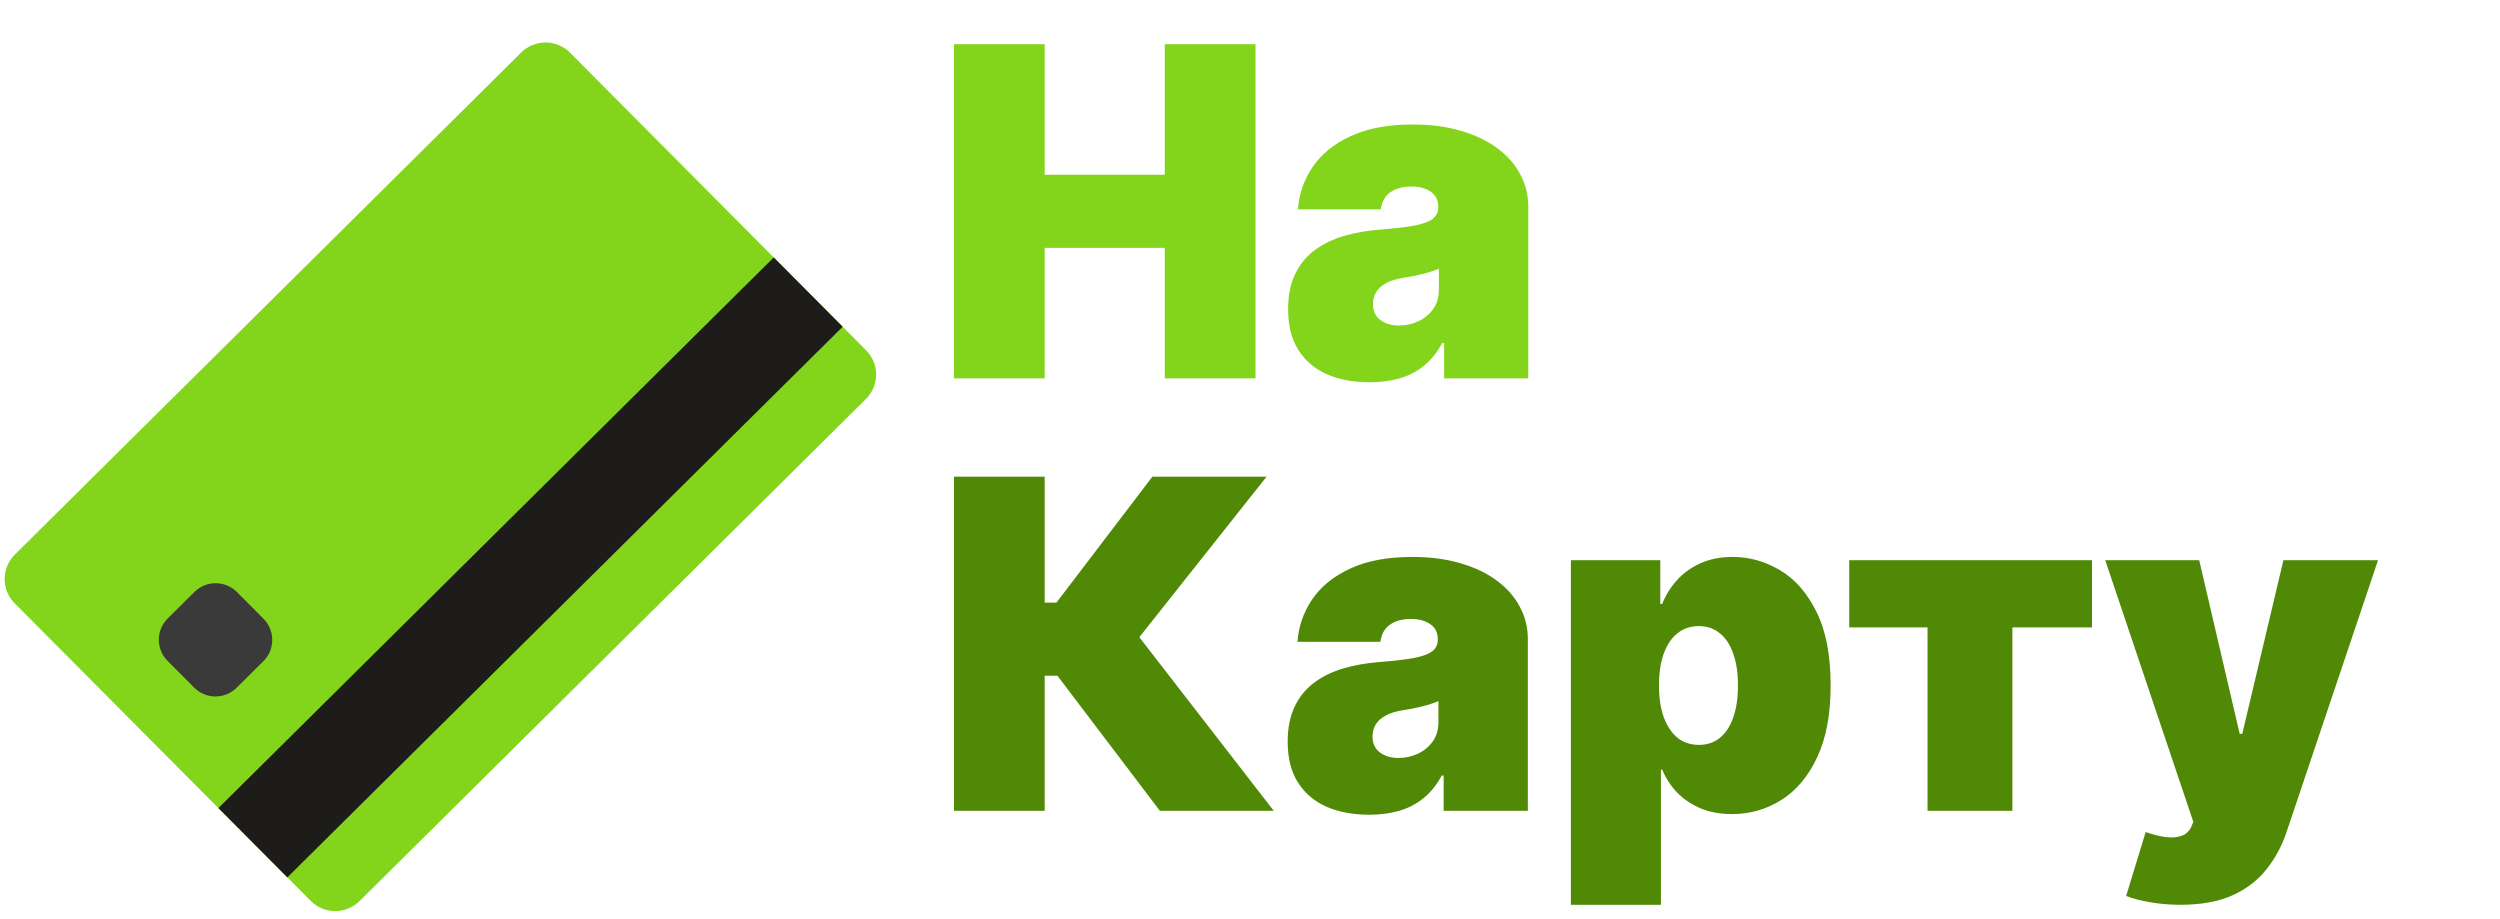
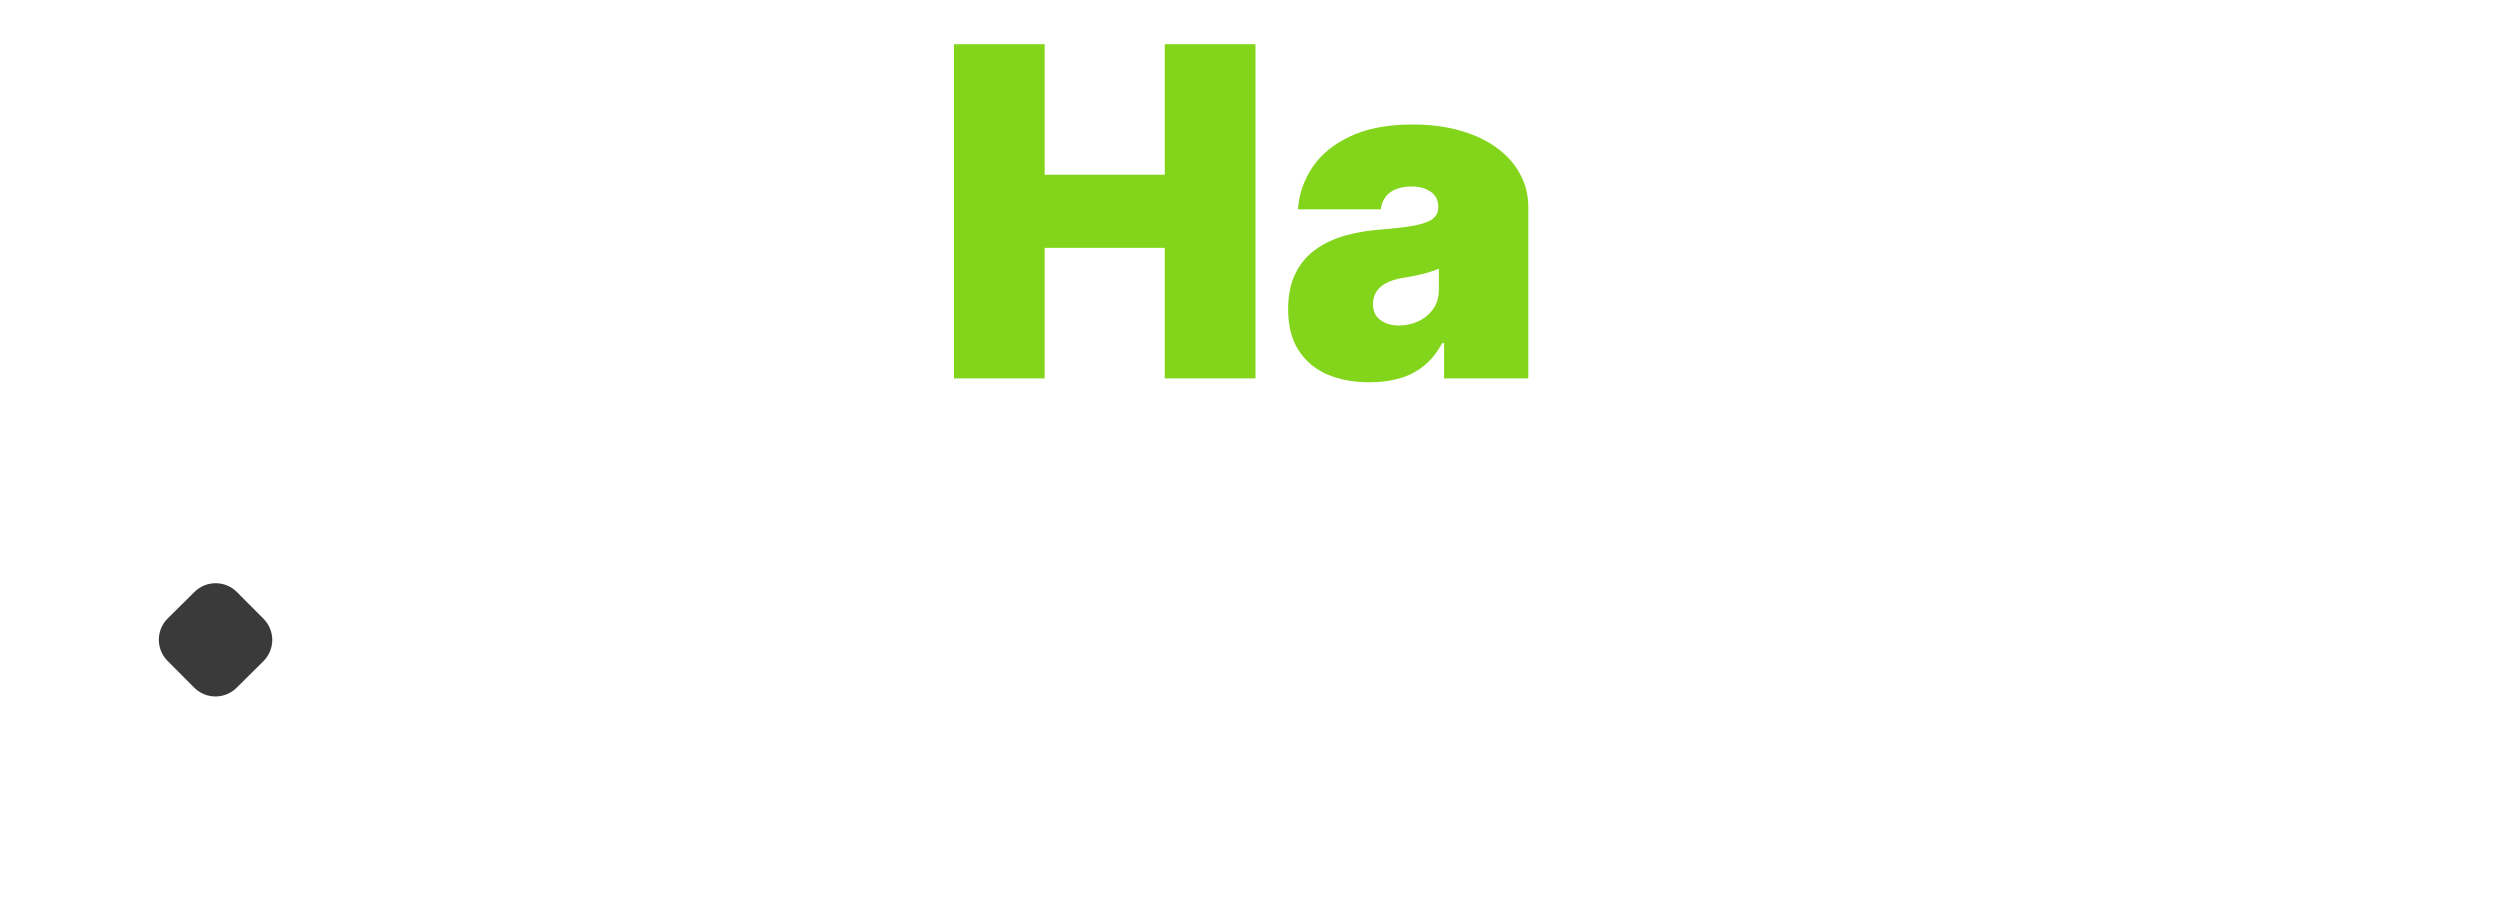
<svg xmlns="http://www.w3.org/2000/svg" width="185" height="68" viewBox="0 0 185 68" fill="none">
-   <path d="M26.607 66.681L64.079 29.525C64.317 29.29 64.506 29.009 64.636 28.701C64.765 28.392 64.832 28.061 64.834 27.726C64.835 27.391 64.77 27.06 64.642 26.75C64.515 26.441 64.328 26.159 64.092 25.922L42.179 3.897C41.943 3.659 41.662 3.471 41.353 3.342C41.044 3.212 40.712 3.145 40.377 3.144C40.042 3.143 39.709 3.208 39.399 3.335C39.089 3.462 38.807 3.649 38.569 3.884L1.097 41.04C0.859 41.276 0.67 41.556 0.541 41.865C0.411 42.174 0.344 42.505 0.343 42.84C0.342 43.174 0.407 43.506 0.534 43.816C0.661 44.125 0.848 44.407 1.085 44.644L22.997 66.669C23.474 67.148 24.122 67.419 24.799 67.421C25.477 67.424 26.127 67.157 26.607 66.681Z" fill="#83D51B" />
-   <path d="M21.264 64.927L62.358 24.179L57.256 19.051L16.162 59.798L21.264 64.927Z" fill="#1E1B1B" />
  <path d="M17.533 43.812L19.503 45.791C19.918 46.209 20.15 46.774 20.148 47.362C20.146 47.95 19.91 48.513 19.492 48.928L17.509 50.894C17.302 51.099 17.057 51.262 16.787 51.372C16.517 51.483 16.228 51.539 15.936 51.538C15.645 51.537 15.356 51.479 15.087 51.367C14.818 51.254 14.573 51.09 14.368 50.883L12.398 48.904C11.983 48.487 11.751 47.922 11.753 47.334C11.755 46.745 11.991 46.182 12.409 45.767L14.392 43.801C14.81 43.387 15.376 43.155 15.965 43.157C16.554 43.159 17.118 43.395 17.533 43.812Z" fill="#3A3A3A" />
  <path d="M70.594 28V3.273H77.307V12.932H86.193V3.273H92.906V28H86.193V18.341H77.307V28H70.594ZM101.358 28.29C100.175 28.29 99.128 28.097 98.219 27.71C97.317 27.316 96.609 26.72 96.094 25.923C95.579 25.126 95.321 24.112 95.321 22.881C95.321 21.866 95.494 21.001 95.84 20.285C96.186 19.56 96.669 18.969 97.289 18.51C97.909 18.051 98.629 17.701 99.45 17.459C100.279 17.218 101.173 17.061 102.131 16.989C103.169 16.908 104.002 16.812 104.63 16.699C105.266 16.578 105.725 16.413 106.006 16.204C106.288 15.986 106.429 15.701 106.429 15.347V15.298C106.429 14.815 106.244 14.445 105.874 14.188C105.503 13.93 105.028 13.801 104.449 13.801C103.813 13.801 103.294 13.942 102.891 14.224C102.497 14.497 102.259 14.92 102.179 15.492H96.046C96.126 14.365 96.484 13.326 97.12 12.376C97.764 11.419 98.702 10.654 99.933 10.082C101.165 9.503 102.702 9.213 104.545 9.213C105.874 9.213 107.065 9.37 108.119 9.684C109.174 9.99 110.071 10.421 110.812 10.976C111.552 11.523 112.116 12.167 112.502 12.908C112.897 13.64 113.094 14.437 113.094 15.298V28H106.864V25.392H106.719C106.348 26.084 105.898 26.644 105.366 27.07C104.843 27.497 104.244 27.807 103.567 28C102.899 28.193 102.163 28.29 101.358 28.29ZM103.531 24.088C104.038 24.088 104.513 23.983 104.956 23.774C105.407 23.565 105.773 23.263 106.055 22.869C106.336 22.474 106.477 21.995 106.477 21.432V19.886C106.3 19.959 106.111 20.027 105.91 20.092C105.717 20.156 105.507 20.216 105.282 20.273C105.065 20.329 104.831 20.381 104.582 20.43C104.34 20.478 104.087 20.522 103.821 20.562C103.306 20.643 102.883 20.776 102.553 20.961C102.231 21.138 101.99 21.359 101.829 21.625C101.676 21.883 101.599 22.172 101.599 22.494C101.599 23.009 101.781 23.404 102.143 23.678C102.505 23.951 102.968 24.088 103.531 24.088Z" fill="#83D51B" />
-   <path d="M85.831 60L78.249 50.003H77.307V60H70.594V35.273H77.307V44.594H78.176L85.276 35.273H93.727L84.31 47.153L94.258 60H85.831ZM101.325 60.29C100.142 60.29 99.095 60.097 98.186 59.71C97.284 59.316 96.576 58.72 96.061 57.923C95.545 57.126 95.288 56.112 95.288 54.881C95.288 53.867 95.461 53.001 95.807 52.285C96.153 51.56 96.636 50.969 97.256 50.51C97.876 50.051 98.596 49.701 99.417 49.459C100.246 49.218 101.14 49.061 102.097 48.989C103.136 48.908 103.969 48.812 104.597 48.699C105.233 48.578 105.691 48.413 105.973 48.204C106.255 47.986 106.396 47.701 106.396 47.347V47.298C106.396 46.815 106.211 46.445 105.84 46.188C105.47 45.93 104.995 45.801 104.416 45.801C103.78 45.801 103.261 45.942 102.858 46.224C102.464 46.497 102.226 46.92 102.146 47.492H96.012C96.093 46.365 96.451 45.326 97.087 44.376C97.731 43.419 98.668 42.654 99.9 42.082C101.132 41.503 102.669 41.213 104.512 41.213C105.84 41.213 107.032 41.37 108.086 41.684C109.141 41.99 110.038 42.42 110.779 42.976C111.519 43.523 112.083 44.167 112.469 44.908C112.863 45.64 113.061 46.437 113.061 47.298V60H106.83V57.392H106.686C106.315 58.084 105.865 58.644 105.333 59.07C104.81 59.497 104.21 59.807 103.534 60C102.866 60.193 102.13 60.29 101.325 60.29ZM103.498 56.088C104.005 56.088 104.48 55.983 104.923 55.774C105.374 55.565 105.74 55.263 106.021 54.869C106.303 54.474 106.444 53.995 106.444 53.432V51.886C106.267 51.959 106.078 52.027 105.877 52.092C105.683 52.156 105.474 52.216 105.249 52.273C105.031 52.329 104.798 52.381 104.548 52.43C104.307 52.478 104.053 52.522 103.788 52.562C103.273 52.643 102.85 52.776 102.52 52.961C102.198 53.138 101.957 53.359 101.796 53.625C101.643 53.883 101.566 54.172 101.566 54.494C101.566 55.01 101.747 55.404 102.11 55.678C102.472 55.951 102.935 56.088 103.498 56.088ZM116.245 66.954V41.455H122.862V44.69H123.006C123.248 44.062 123.602 43.487 124.069 42.964C124.536 42.432 125.115 42.01 125.808 41.696C126.5 41.374 127.305 41.213 128.222 41.213C129.446 41.213 130.609 41.539 131.712 42.191C132.822 42.843 133.724 43.869 134.416 45.27C135.116 46.67 135.467 48.49 135.467 50.727C135.467 52.868 135.133 54.643 134.464 56.052C133.804 57.461 132.919 58.511 131.808 59.203C130.705 59.895 129.494 60.242 128.174 60.242C127.305 60.242 126.528 60.101 125.844 59.819C125.168 59.529 124.588 59.139 124.105 58.648C123.63 58.149 123.264 57.585 123.006 56.957H122.91V66.954H116.245ZM122.765 50.727C122.765 51.629 122.882 52.41 123.115 53.07C123.357 53.722 123.695 54.229 124.129 54.591C124.572 54.945 125.099 55.122 125.711 55.122C126.323 55.122 126.842 54.949 127.268 54.603C127.703 54.249 128.033 53.746 128.259 53.094C128.492 52.434 128.609 51.645 128.609 50.727C128.609 49.81 128.492 49.025 128.259 48.373C128.033 47.713 127.703 47.21 127.268 46.864C126.842 46.51 126.323 46.332 125.711 46.332C125.099 46.332 124.572 46.51 124.129 46.864C123.695 47.21 123.357 47.713 123.115 48.373C122.882 49.025 122.765 49.81 122.765 50.727ZM136.843 46.429V41.455H154.809V46.429H148.917V60H142.638V46.429H136.843ZM161.341 66.954C160.576 66.954 159.848 66.894 159.156 66.773C158.463 66.661 157.856 66.504 157.332 66.303L158.781 61.57C159.329 61.763 159.828 61.888 160.278 61.944C160.737 62 161.128 61.968 161.45 61.847C161.78 61.727 162.017 61.497 162.162 61.159L162.307 60.821L155.787 41.455H162.741L165.736 54.301H165.929L168.972 41.455H175.974L169.213 61.545C168.875 62.568 168.384 63.485 167.74 64.298C167.104 65.119 166.267 65.767 165.229 66.242C164.19 66.717 162.894 66.954 161.341 66.954Z" fill="#508906" />
</svg>